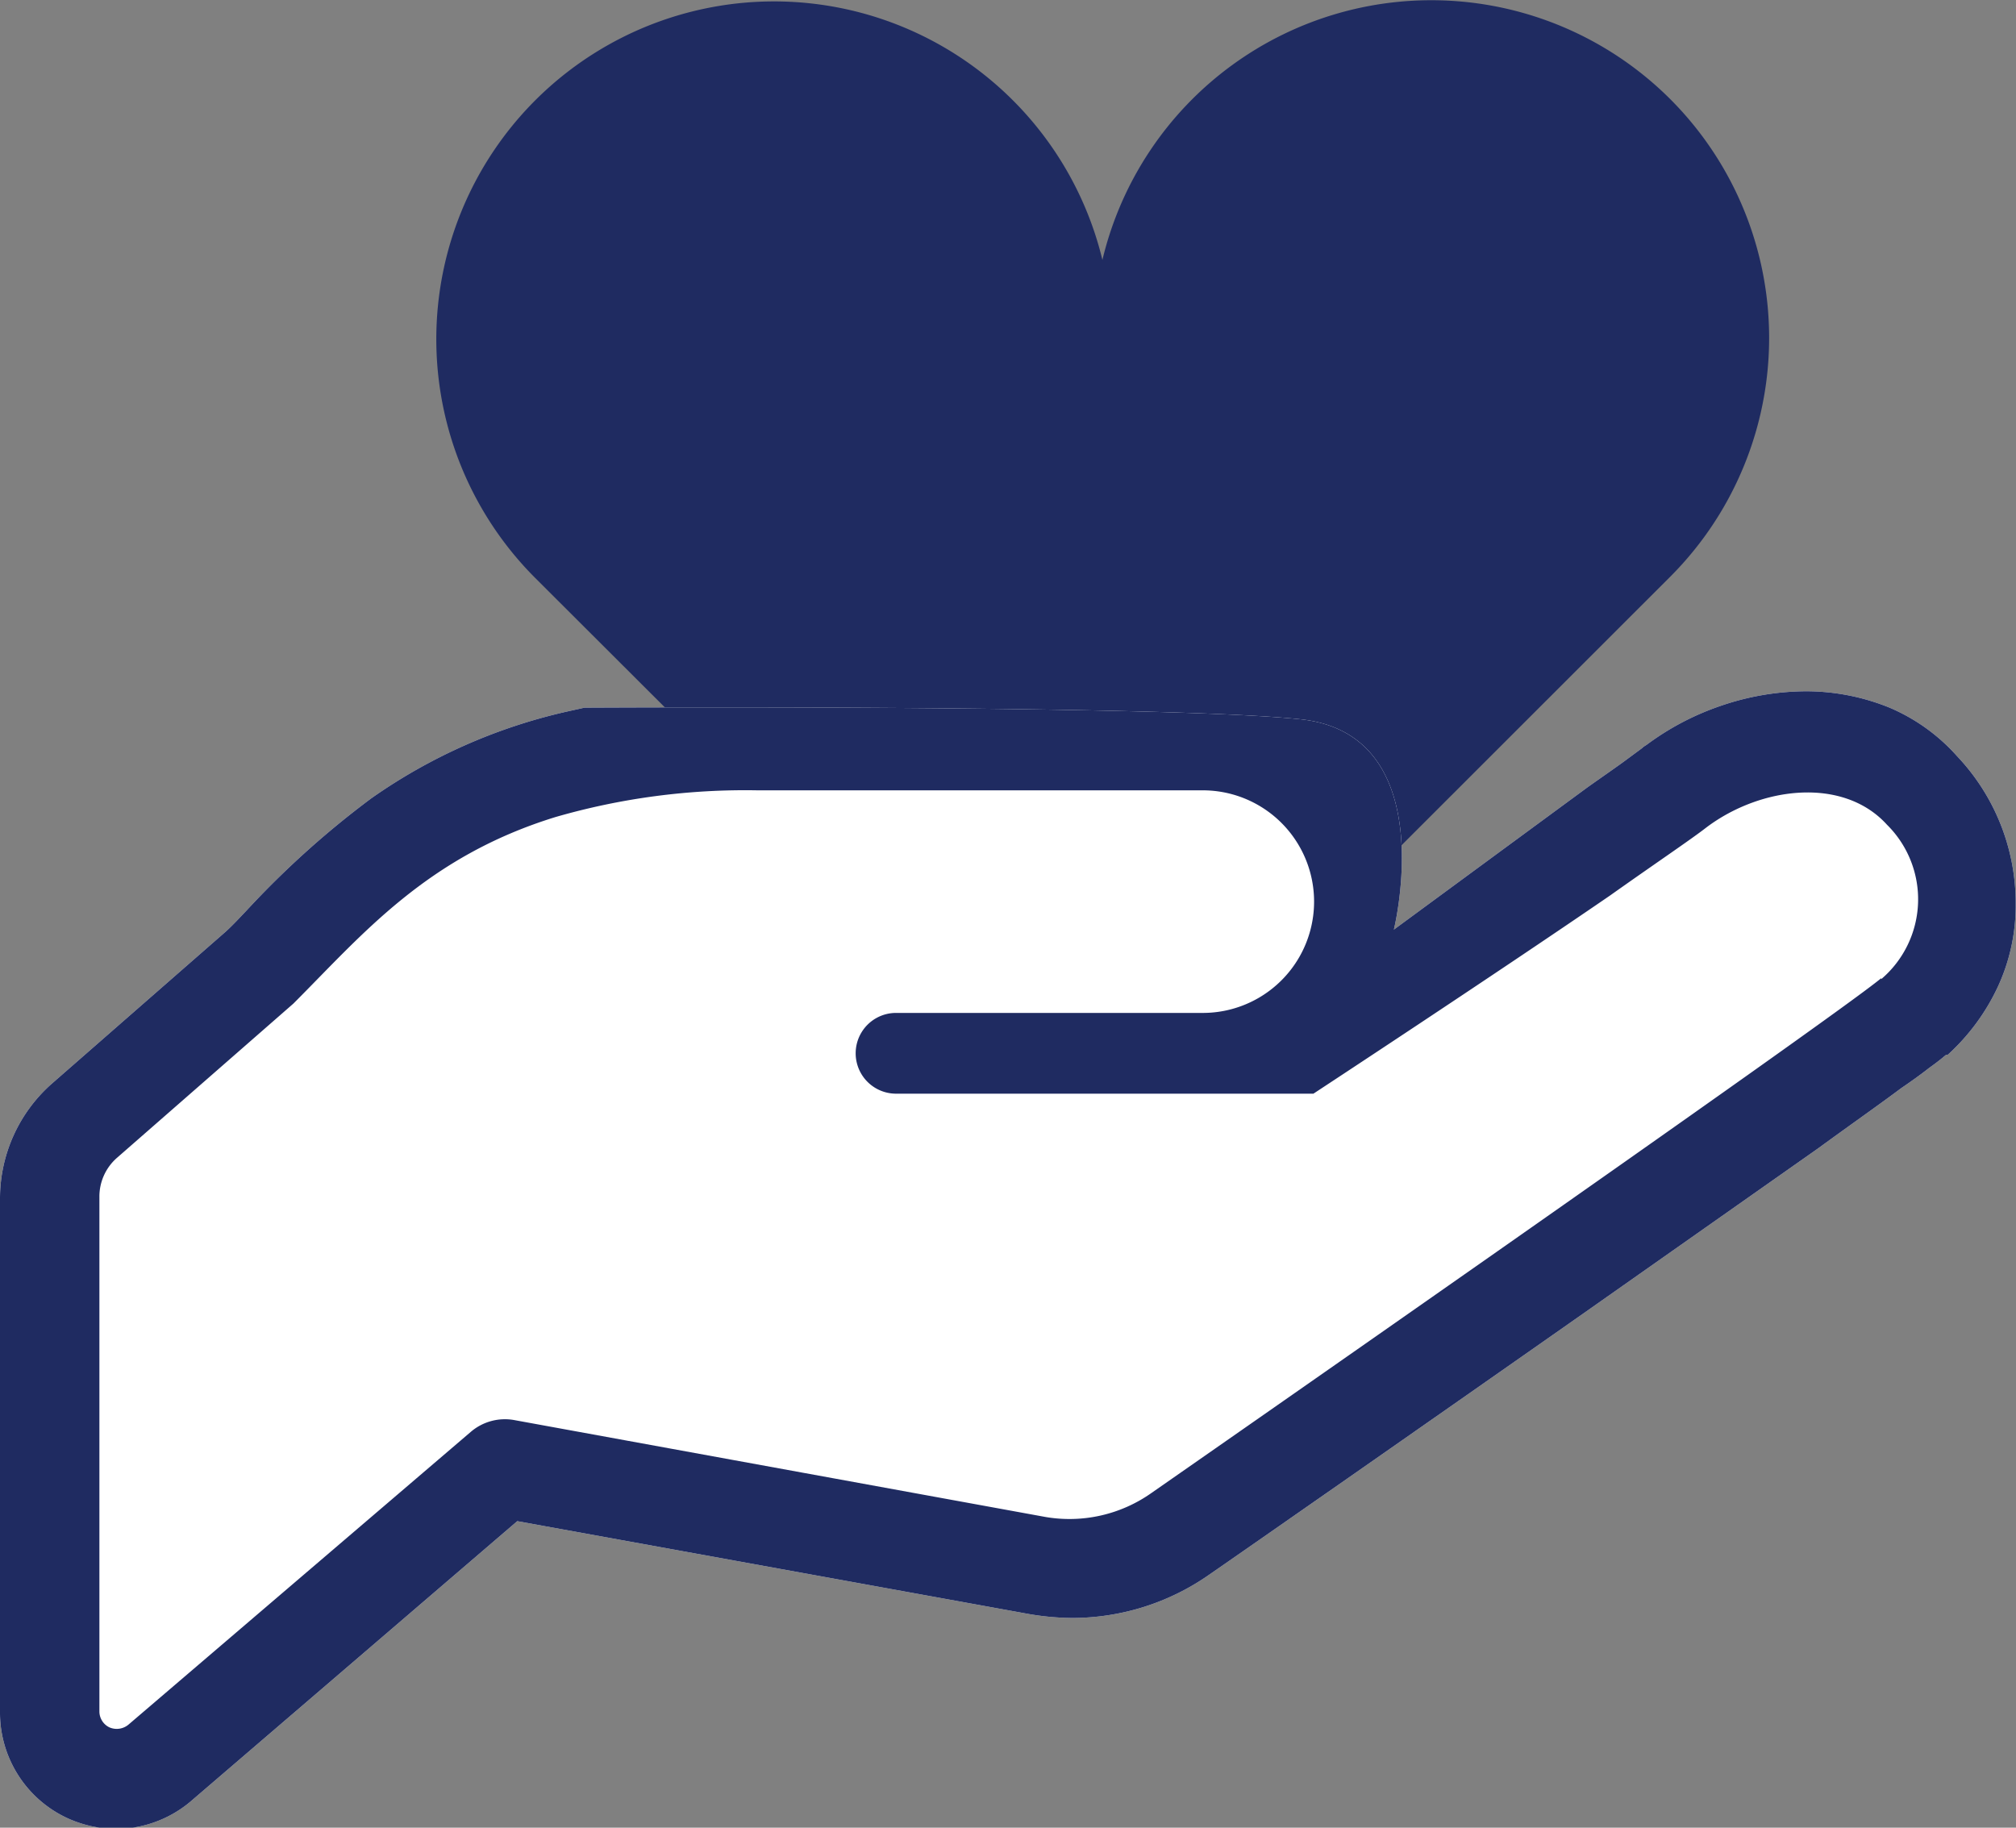
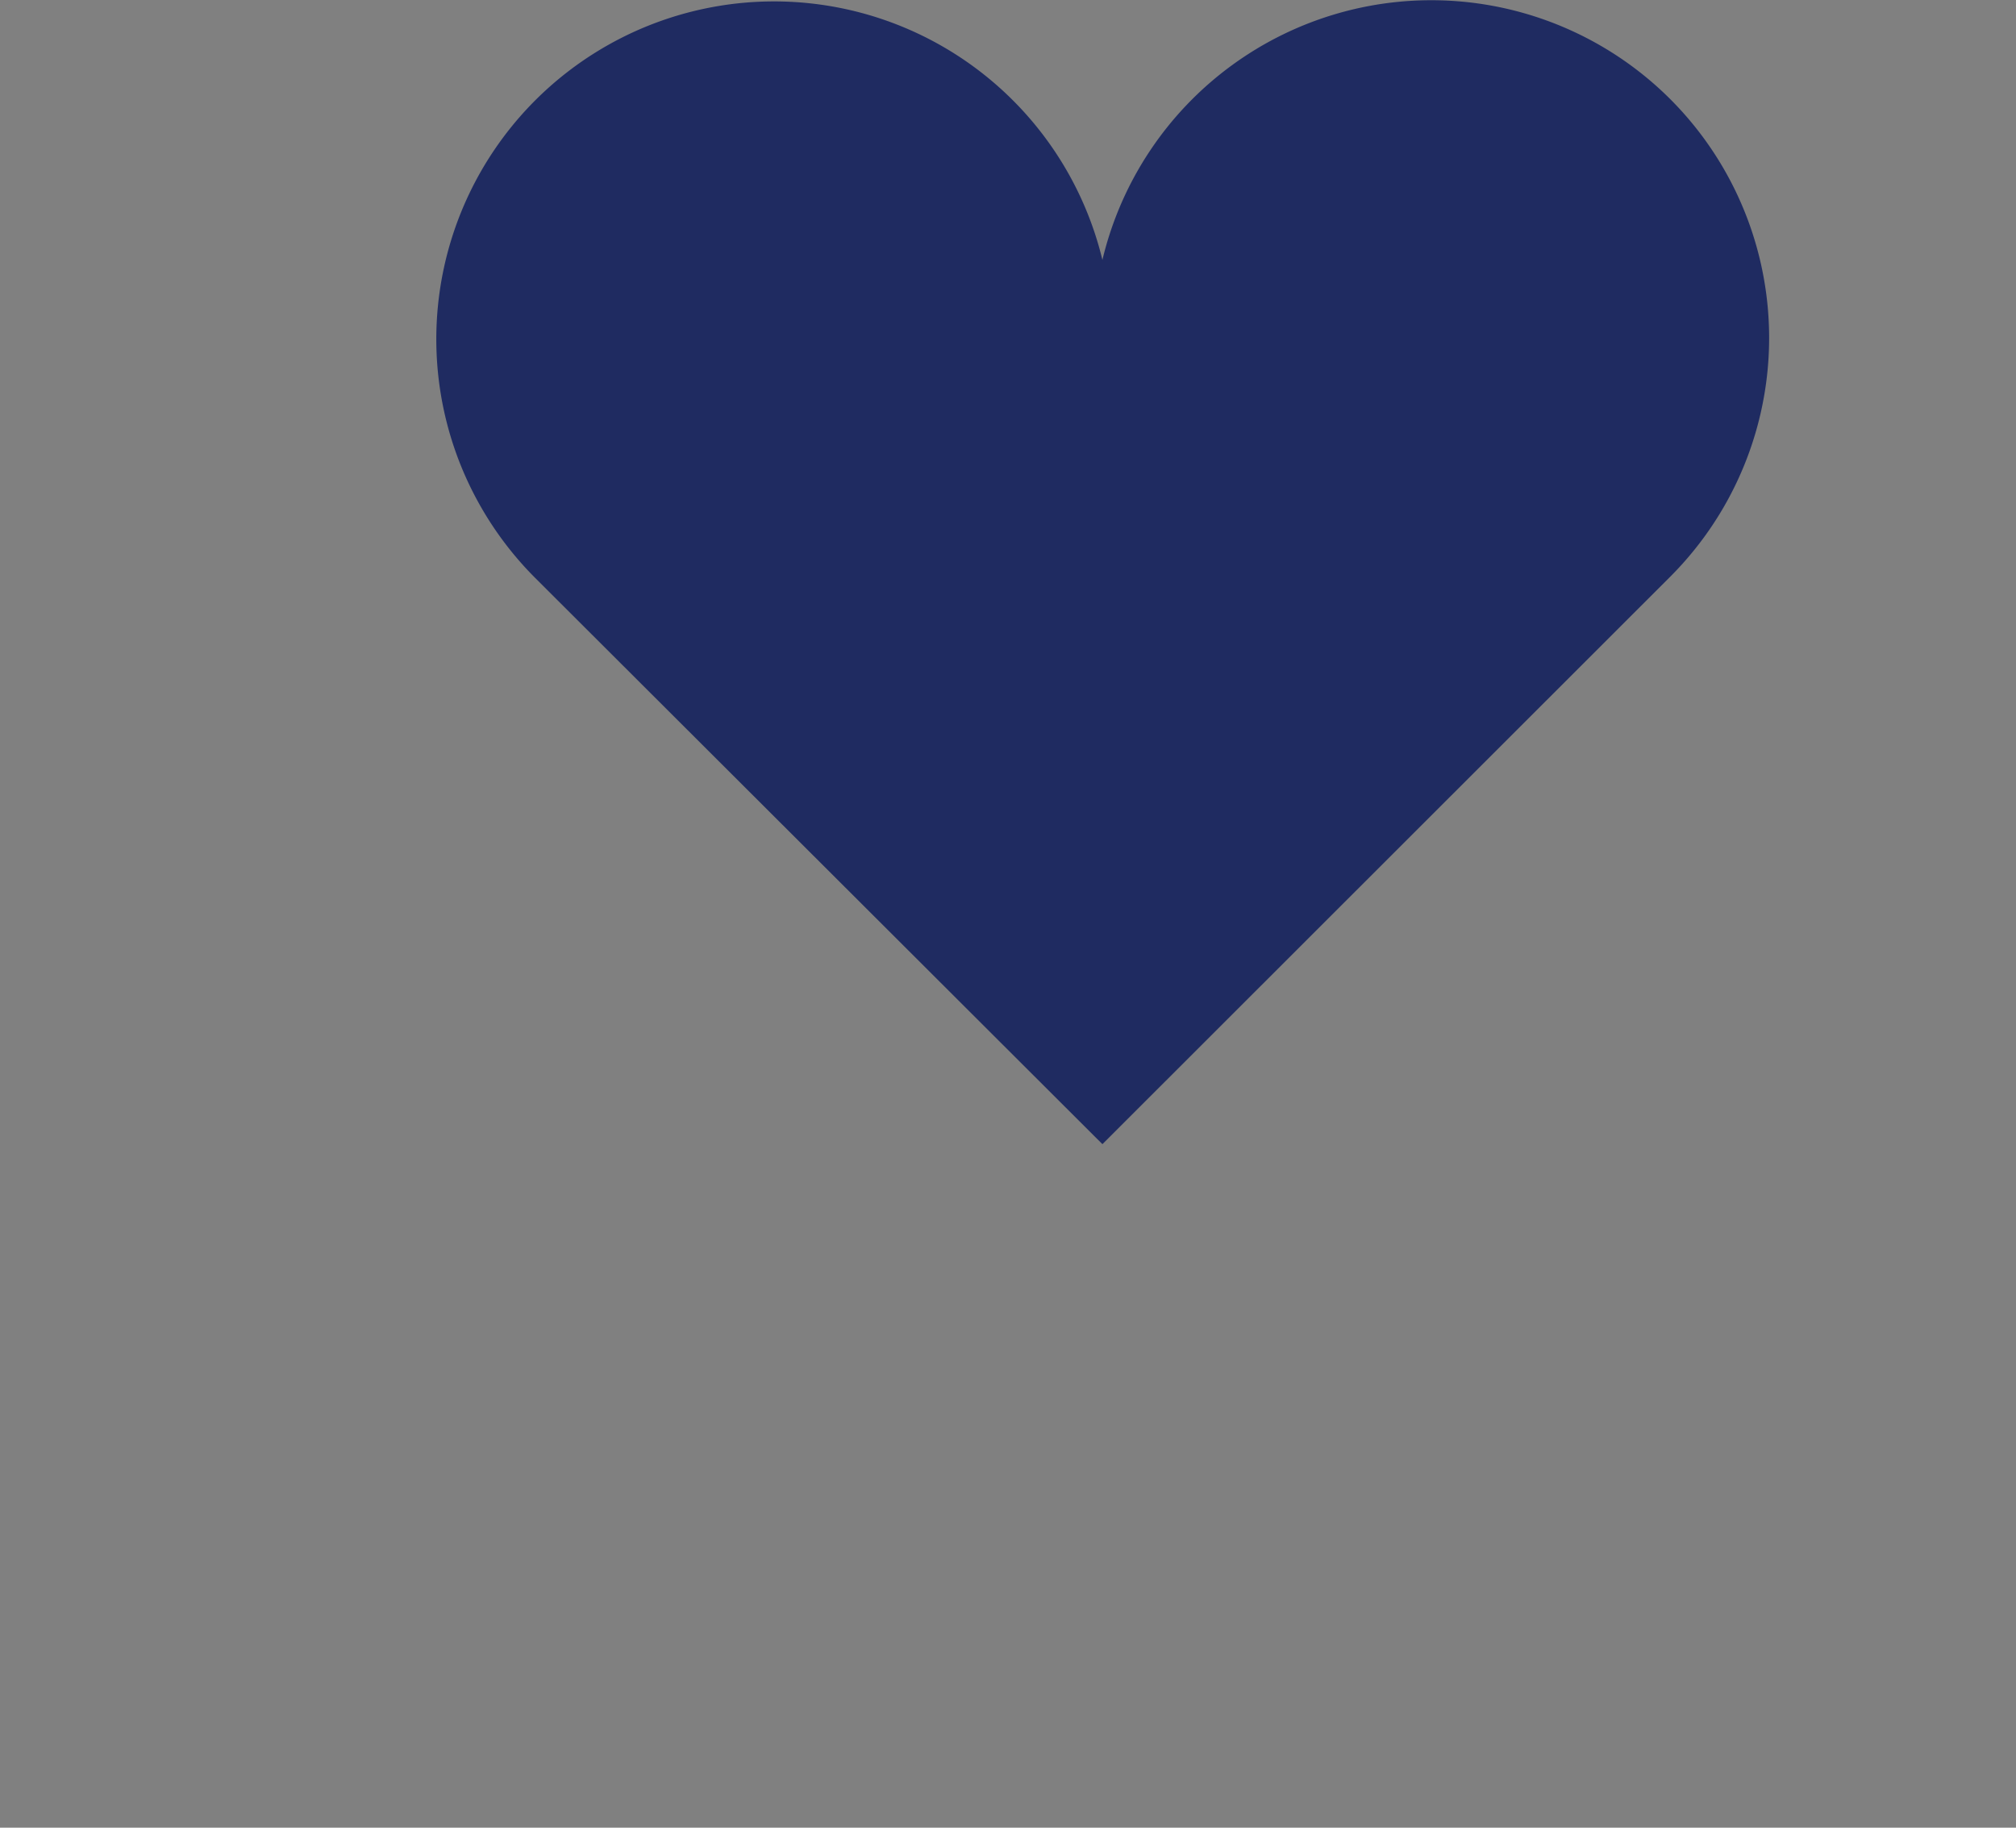
<svg xmlns="http://www.w3.org/2000/svg" width="62.67" height="56.82" viewBox="0 0 62.67 56.82">
  <rect x="0" y="0" width="62.67" height="56.82" fill="#808080" stroke="none" />
  <defs>
    <style>.cls-1{fill:#1f2b61;}.cls-2{fill:#fff;}</style>
  </defs>
  <g id="レイヤー_2" data-name="レイヤー 2">
    <g id="レイヤー_1-2" data-name="レイヤー 1">
      <path class="cls-1" d="M51.92,3.08a10.51,10.51,0,0,0-17.65,5,10.5,10.5,0,1,0-17.64,9.88L34.27,35.57,51.92,17.93A10.5,10.5,0,0,0,51.92,3.08Z" />
-       <path class="cls-2" d="M18.17,22l-.54.12a17.1,17.1,0,0,0-6.09,2.7A28.3,28.3,0,0,0,7.67,28.3c-.21.22-.42.45-.65.66L1.61,33.69A4.76,4.76,0,0,0,0,37.25v16a3.61,3.61,0,0,0,2.11,3.28,3.73,3.73,0,0,0,1.51.33A3.63,3.63,0,0,0,6,55.94l10.08-8.65L32,50.18a8.31,8.31,0,0,0,1.32.12,7.44,7.44,0,0,0,4.29-1.36c1.13-.78,6.41-4.46,11.63-8.12l7.28-5.12c1-.73,1.9-1.36,2.58-1.87q.53-.36.87-.63c.24-.17.4-.3.53-.41h0l0,0h0l.05,0a6.66,6.66,0,0,0,1.55-2.1,6,6,0,0,0,.56-2.49V28a6.64,6.64,0,0,0-1.82-4.49A5.89,5.89,0,0,0,58.74,22a6.9,6.9,0,0,0-2.61-.51,8.25,8.25,0,0,0-2.6.44,8.38,8.38,0,0,0-2.35,1.23l-.08.05,0,0-.07.06-.42.31c-.32.24-.76.54-1.28.91l-6,4.41s1.51-6.08-2.91-6.54S18.17,22,18.17,22Z" />
-       <path class="cls-1" d="M18.17,22l-.54.12a17.1,17.1,0,0,0-6.09,2.7A28.3,28.3,0,0,0,7.67,28.3c-.21.22-.42.45-.65.66L1.61,33.69A4.76,4.76,0,0,0,0,37.25v16a3.61,3.61,0,0,0,2.11,3.28,3.73,3.73,0,0,0,1.51.33A3.63,3.63,0,0,0,6,55.94l10.08-8.65L32,50.18a8.31,8.31,0,0,0,1.32.12,7.44,7.44,0,0,0,4.29-1.36c1.13-.78,6.41-4.46,11.63-8.12l7.28-5.12c1-.73,1.9-1.36,2.58-1.87q.53-.36.87-.63c.24-.17.4-.3.53-.41h0l0,0h0l.05,0a6.66,6.66,0,0,0,1.55-2.1,6,6,0,0,0,.56-2.49V28a6.64,6.64,0,0,0-1.82-4.49A5.89,5.89,0,0,0,58.74,22a6.9,6.9,0,0,0-2.61-.51,8.25,8.25,0,0,0-2.6.44,8.38,8.38,0,0,0-2.35,1.23l-.08.05,0,0-.07.06-.42.31c-.32.24-.76.54-1.28.91l-6,4.41s1.51-6.08-2.91-6.54S18.17,22,18.17,22Zm40.31,8.41c-1.55,1.29-22.68,16-22.68,16a4.42,4.42,0,0,1-3.3.75L16,44.15a1.63,1.63,0,0,0-1.36.36L4,53.61a.57.57,0,0,1-.6.09.55.55,0,0,1-.31-.49v-16A1.6,1.6,0,0,1,3.63,36l5.49-4.8c2.14-2.14,4.13-4.56,8.15-5.8a21.23,21.23,0,0,1,6.28-.83H37.39a3.46,3.46,0,0,1,0,6.92H27.88l0,0A1.23,1.23,0,0,0,27.83,34h13s5.56-3.65,9.22-6.16c1.41-1,2.54-1.76,3-2.12,1.69-1.27,4.25-1.58,5.61-.08A3.26,3.26,0,0,1,58.48,30.44Z" />
    </g>
  </g>
</svg>